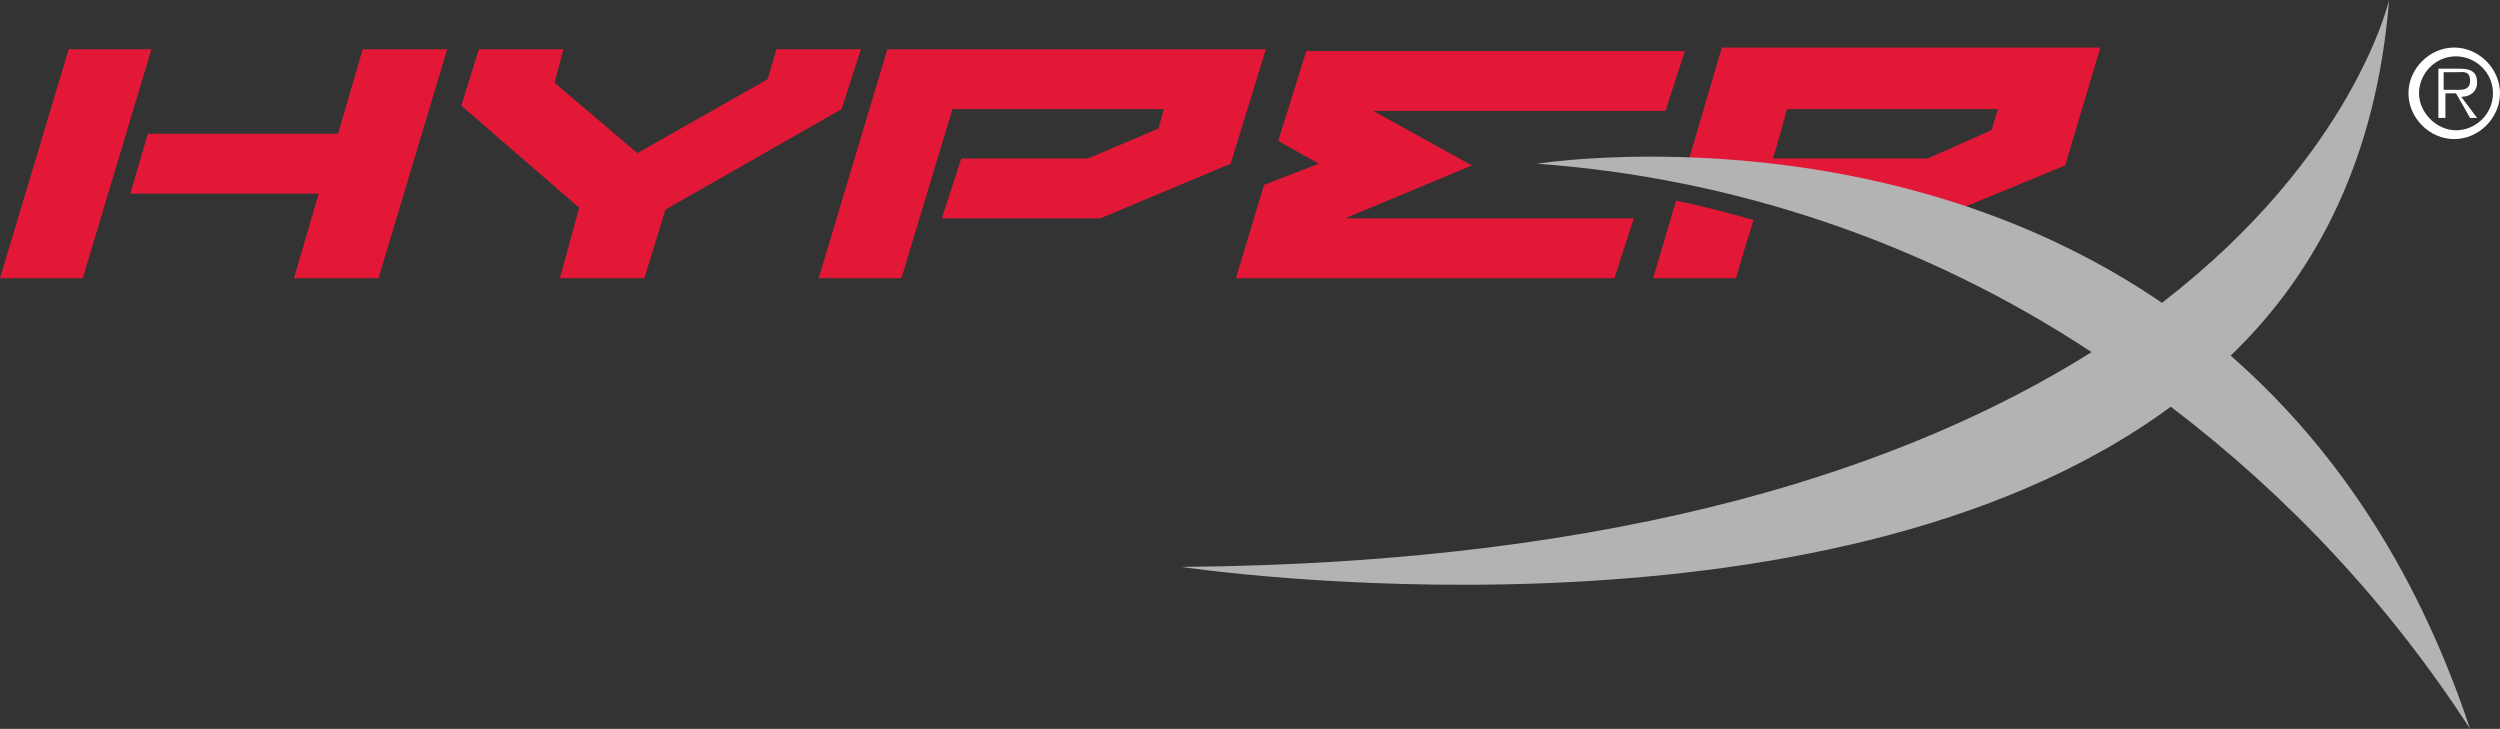
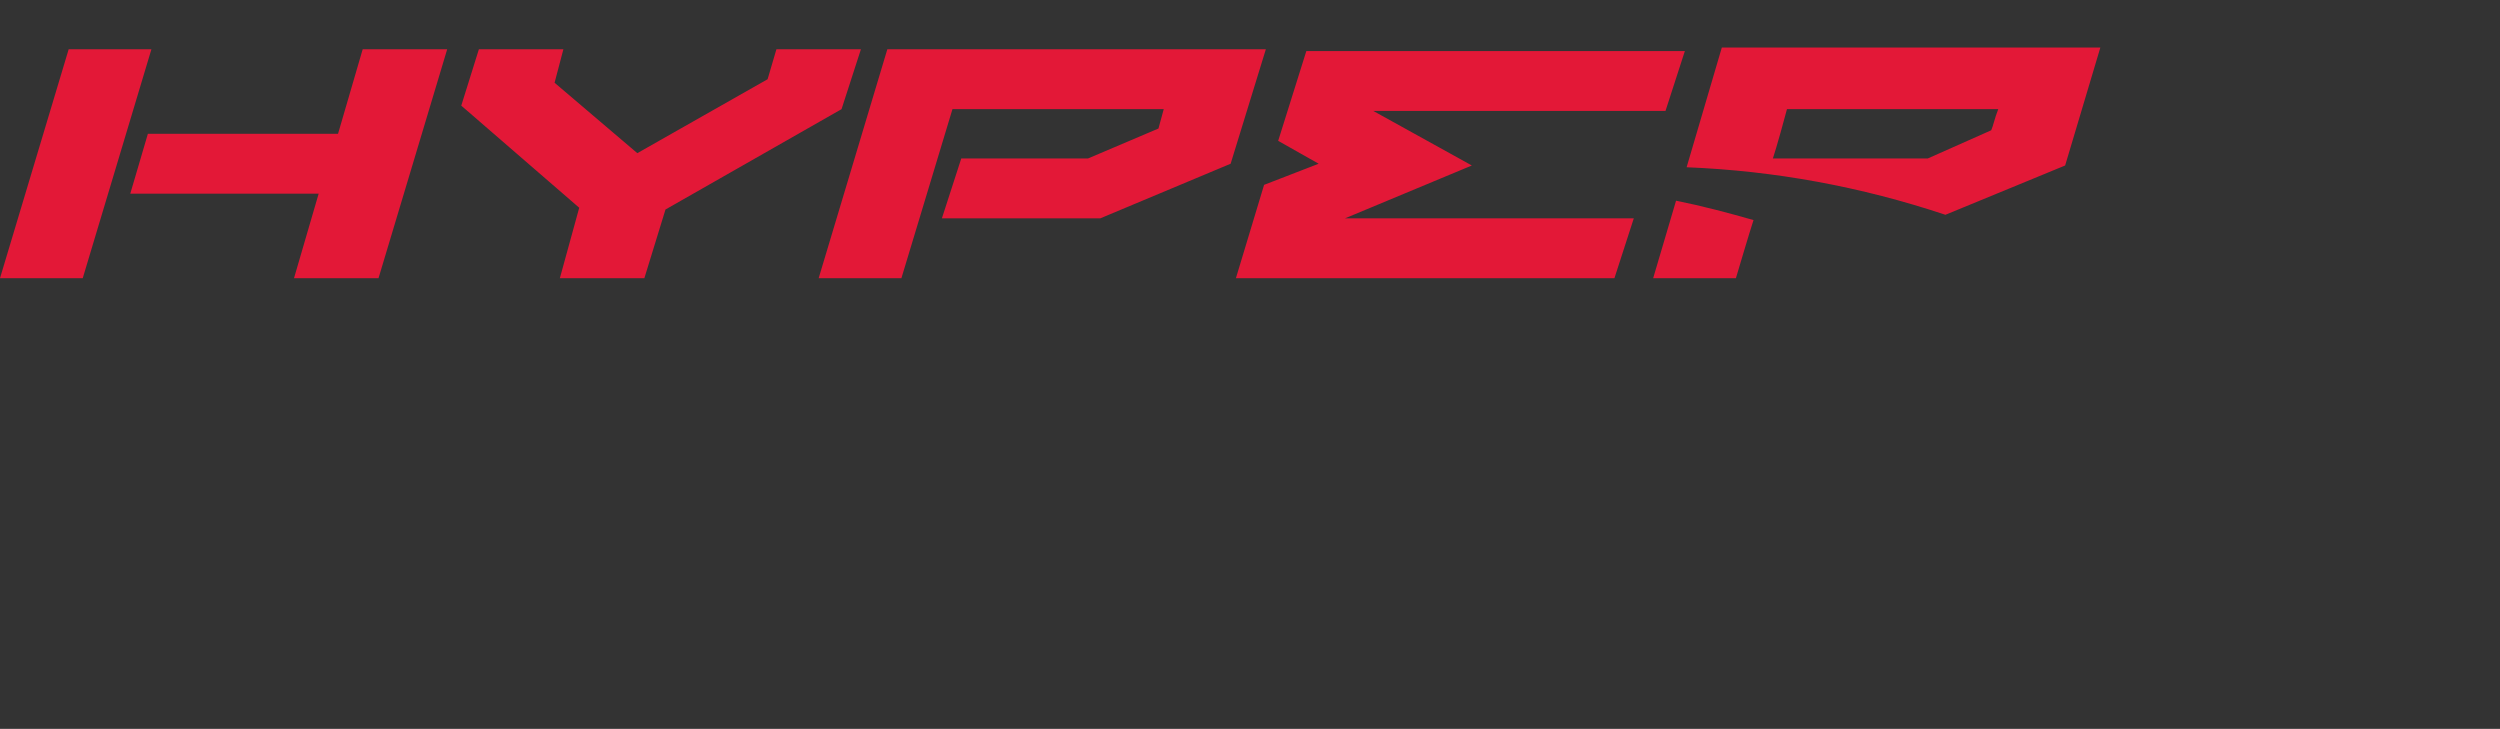
<svg xmlns="http://www.w3.org/2000/svg" version="1.1" id="Layer_1" x="0px" y="0px" viewBox="0 0 142 41.4" style="enable-background:new 0 0 142 41.4;" xml:space="preserve">
  <rect x="0" y="0" width="142" height="41.4" fill="#333333" stroke="none" />
  <style type="text/css">
	.st0{fill:#E31837;}
	.st1{fill:#B3B3B3;}
	.st2{fill:#FFFFFF;}
</style>
  <g>
    <path class="st0" d="M31.8,15.8h4.8l1.2-3.9l10-5.7l1.1-3.4h-4.8l-0.5,1.7l-7.4,4.2l-4.7-4L32,2.8h-4.8l-1,3.2l6.7,5.8L31.8,15.8z    M71.8,10.5l-1.6,5.3h21.5l1.1-3.4H76.4l7.2-3l-5.6-3.1h16.6l1.1-3.4H74.2l-1.6,5.1l2.3,1.3L71.8,10.5z M8.6,2.8H3.9L0,15.8h4.7   L8.6,2.8z M24.9,2.8h-4.3l-1.4,4.8H8.4L7.4,11h10.7l-1.4,4.8h4.8l3.9-13L24.9,2.8z M54.1,6.2h12l-0.3,1.1l-4,1.7h-7.2l-1.1,3.4h9   l7.4-3.1l2-6.5H50.4l-3.9,13h4.7L54.1,6.2z M95.2,11.4l-1.3,4.4h4.7c0,0,0.8-2.7,1-3.3C98.2,12.1,96.7,11.7,95.2,11.4z M110.5,12.2   l6.8-2.8l2-6.7H97.8l-2,6.8C100.8,9.7,105.7,10.6,110.5,12.2z M101.5,6.2h12c-0.2,0.5-0.3,1-0.4,1.2L109.5,9h-8.8   C100.9,8.4,101.4,6.6,101.5,6.2z" />
-     <path class="st1" d="M140.3,41.4c-3.2-9.6-8.1-16.4-13.6-21.2c5-4.8,8.3-11.4,9-20.2c0,0-2,8.8-12.9,17.2   c-16.1-11-35.5-7.9-35.5-7.9c11.2,0.8,22.1,4.5,31.5,10.7c-10.2,6.4-26.3,12-51.7,12.2c0,0,36.4,5.5,56.2-9.1   C130,28.2,135.7,34.3,140.3,41.4z" />
-     <path class="st2" d="M136.8,5.3c0-1.4,1.2-2.6,2.6-2.6c1.4,0,2.6,1.2,2.6,2.6c0,1.4-1.2,2.6-2.6,2.6C138,7.9,136.8,6.7,136.8,5.3   C136.8,5.3,136.8,5.3,136.8,5.3z M141.6,5.3c0-1.2-1-2.1-2.1-2.1c-1.2,0-2.1,1-2.1,2.1s1,2.1,2.1,2.1   C140.6,7.4,141.6,6.5,141.6,5.3z M140.7,6.7h-0.4l-0.8-1.4h-0.6v1.4h-0.4V3.9h1.2c0.8,0,1,0.3,1,0.8s-0.4,0.8-0.9,0.8L140.7,6.7z    M139.3,5.1c0.4,0,1,0.1,1-0.5s-0.4-0.5-0.7-0.5h-0.8v1L139.3,5.1z" />
  </g>
</svg>